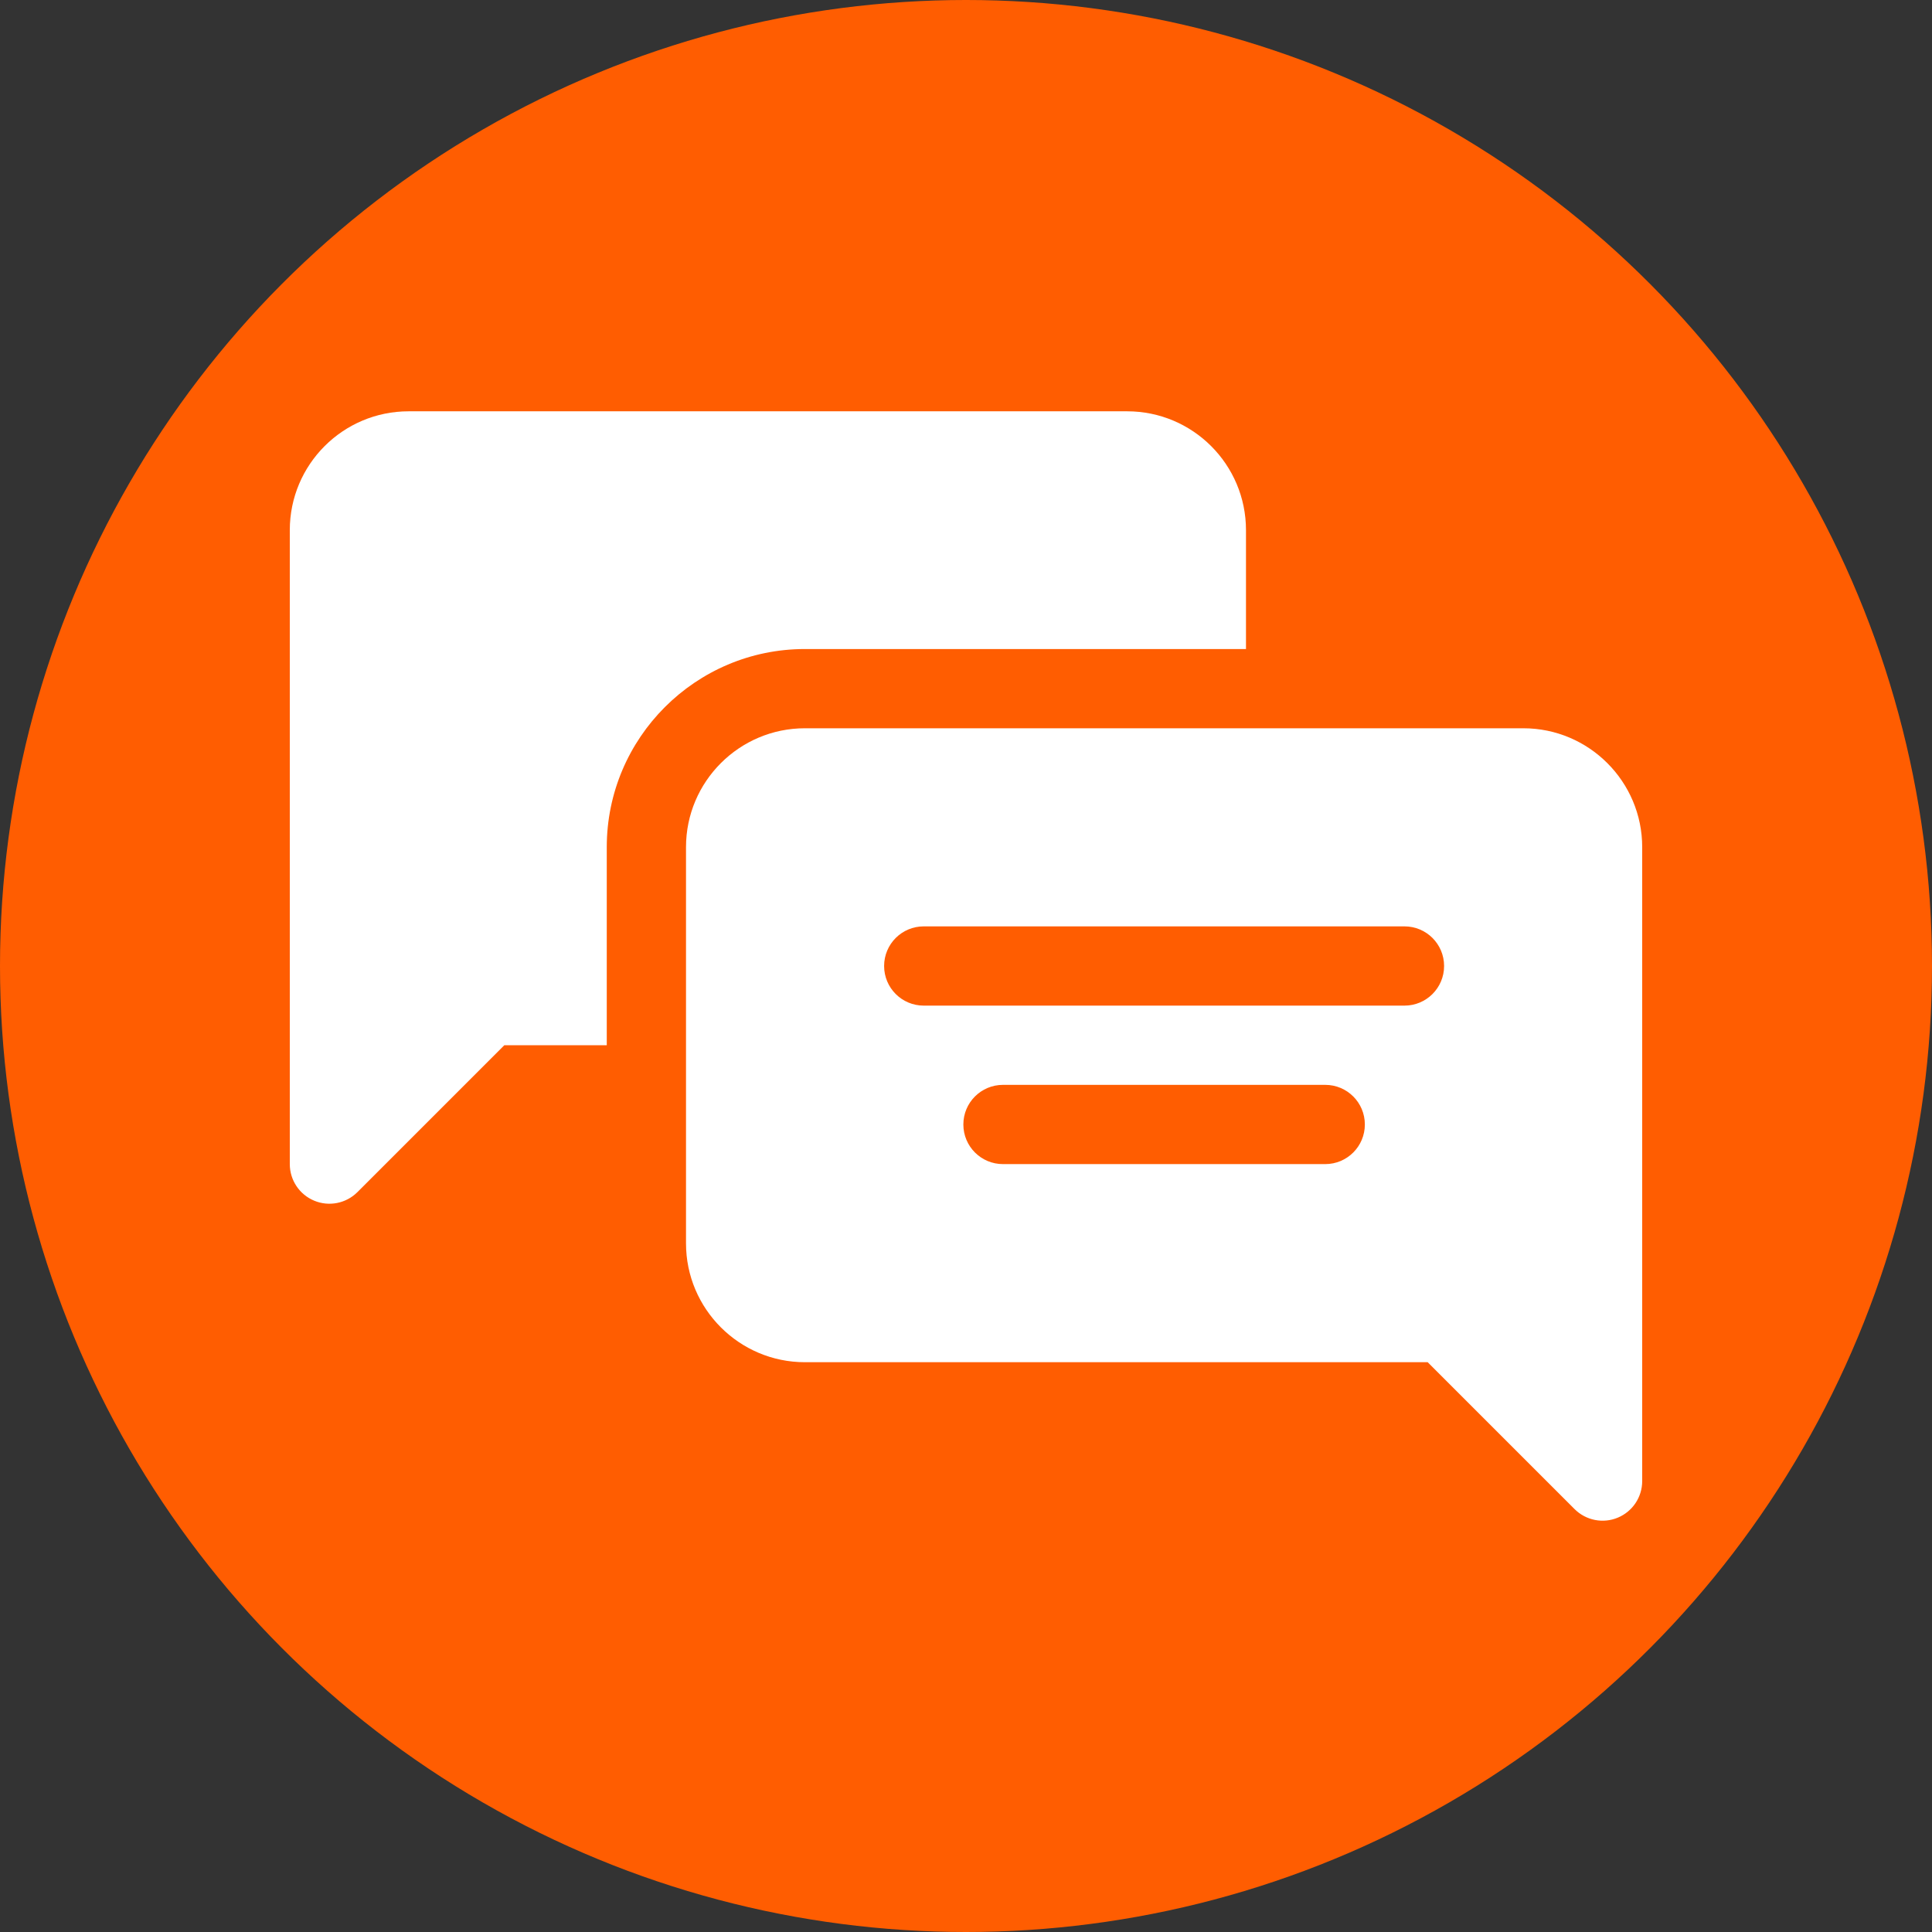
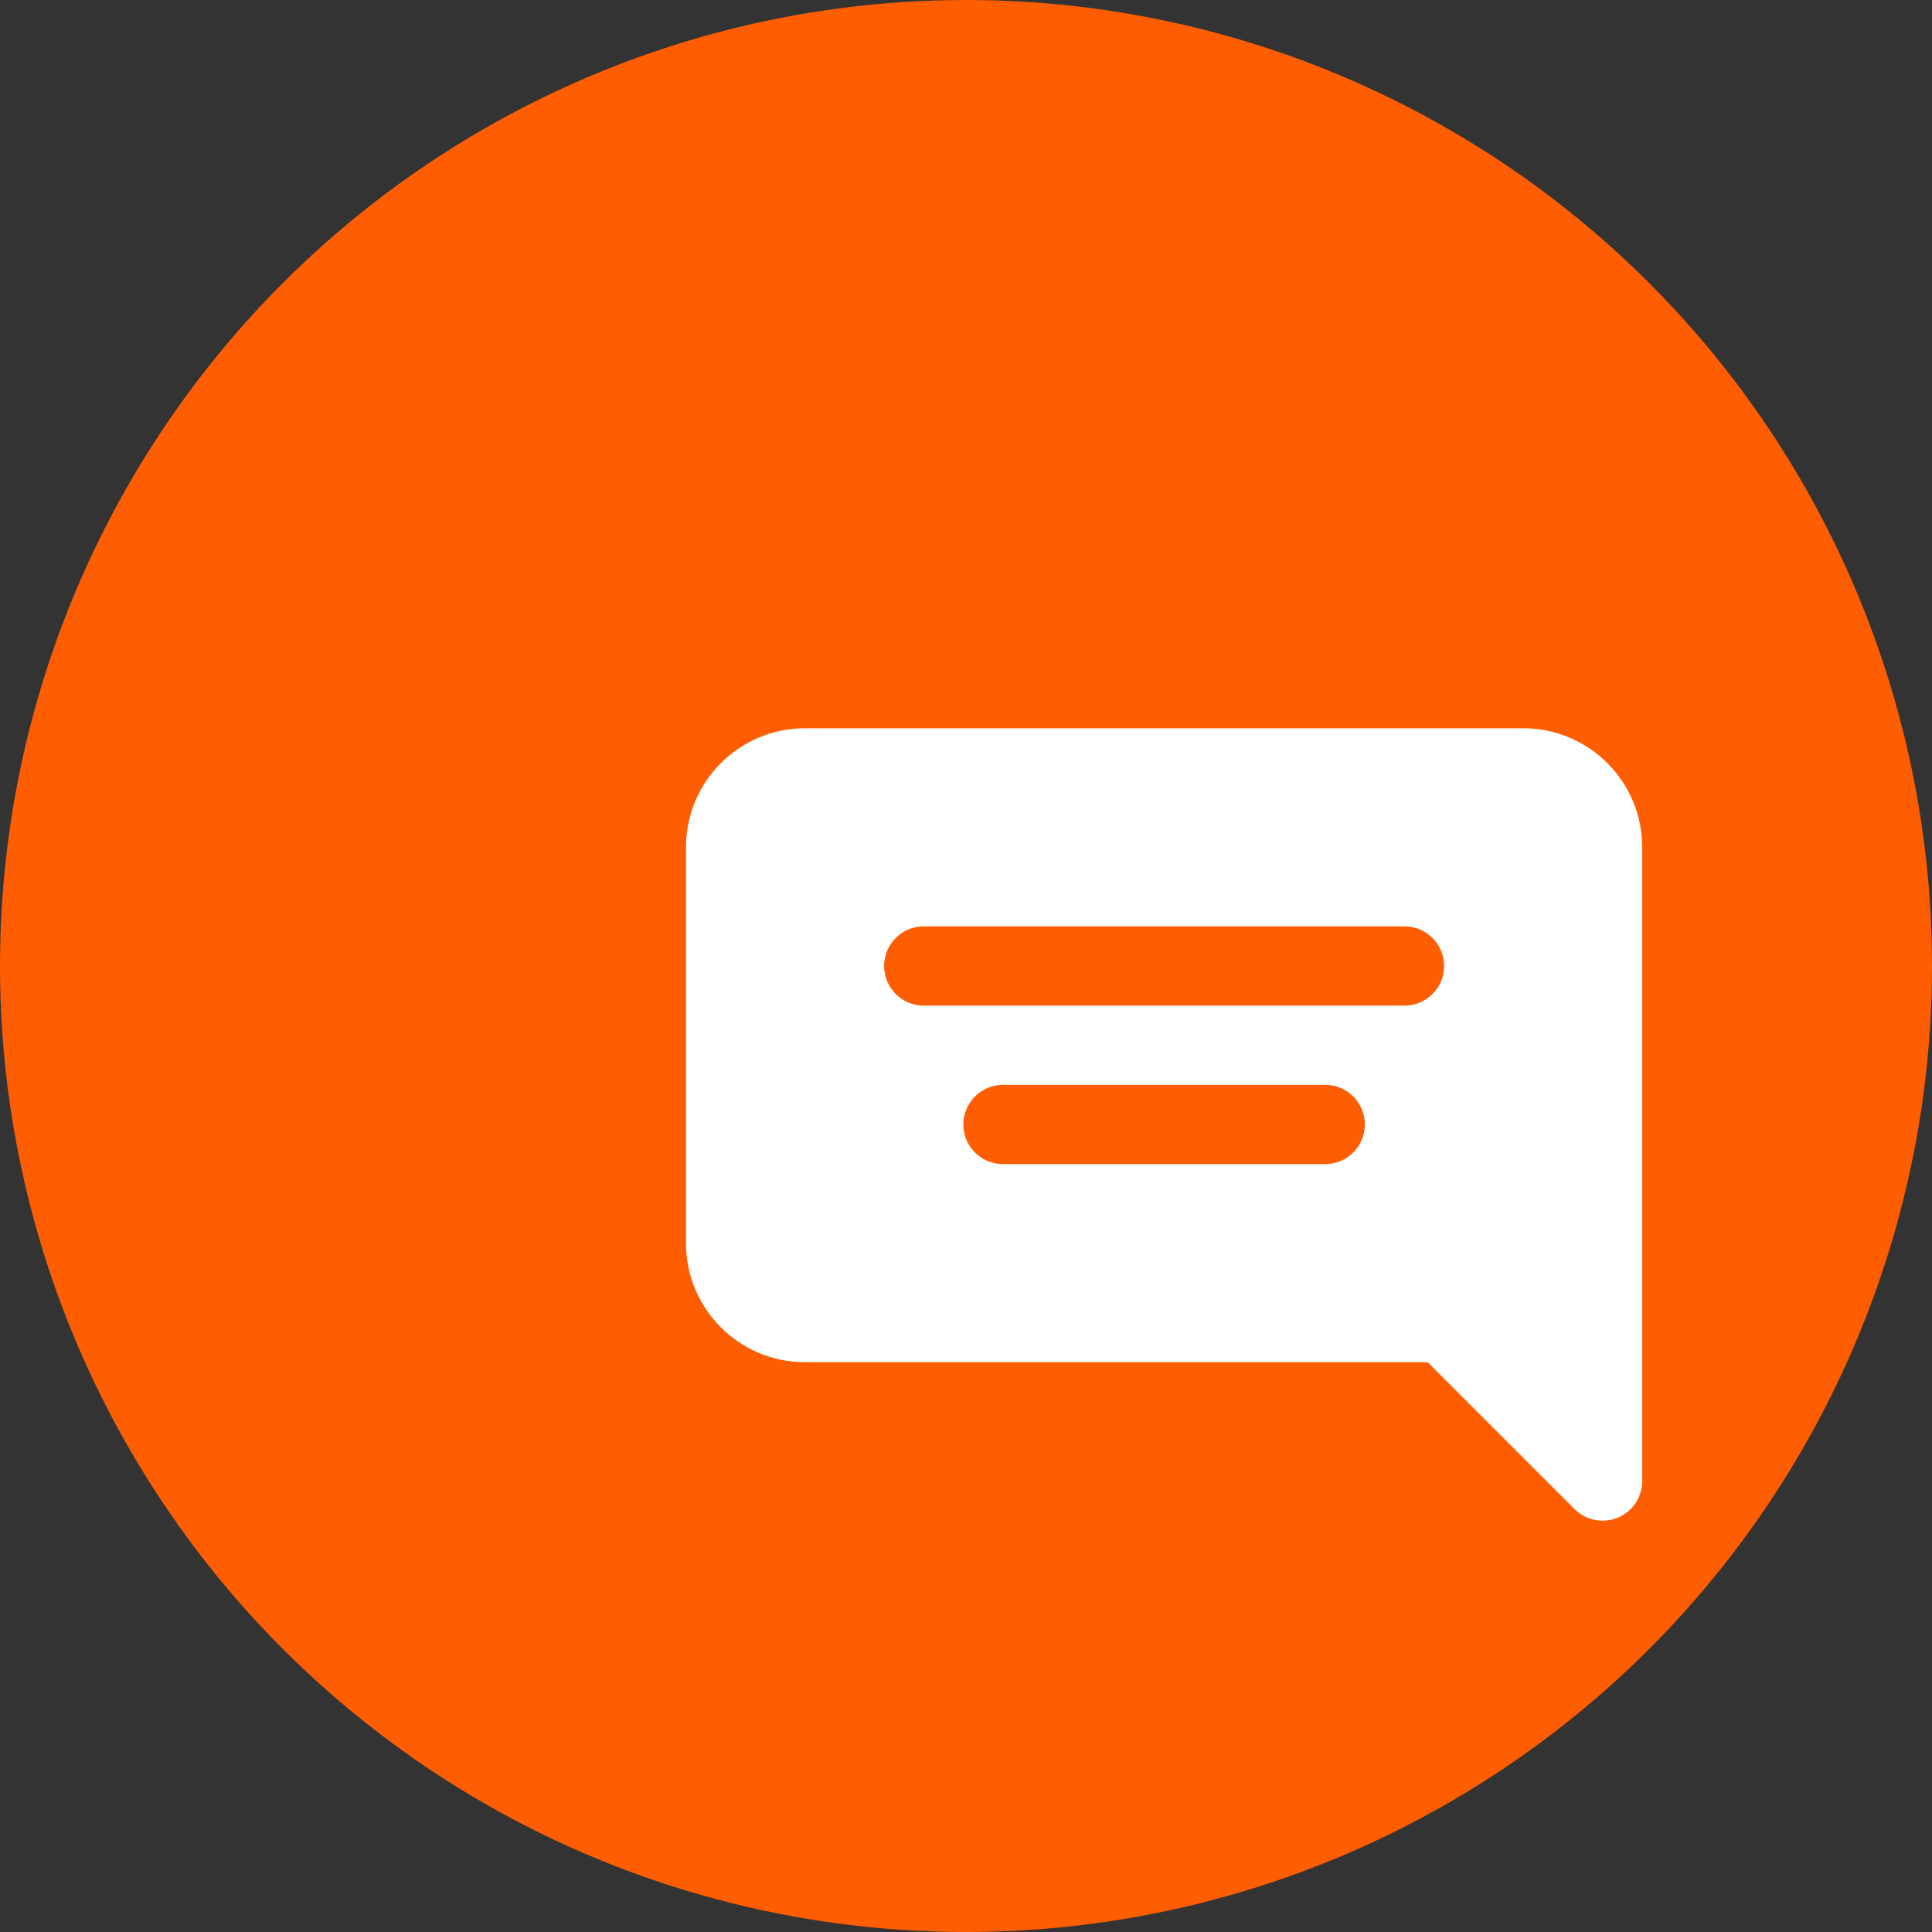
<svg xmlns="http://www.w3.org/2000/svg" width="512" height="512" x="0" y="0" viewBox="0 0 512 512" style="enable-background:new 0 0 512 512" xml:space="preserve" class="">
  <rect x="0" y="0" width="512" height="512" fill="#333333" stroke="none" />
  <circle r="256" cx="256" cy="256" fill="#ff5d01" shape="circle" />
  <g transform="matrix(0.7,0,0,0.7,76.8,76.8)">
    <g>
      <path d="m467 165.999h-272c-24.814 0-45 20.186-45 45v150c0 24.814 20.186 45 45 45h235.789l55.605 55.605c4.33 4.33 10.82 5.559 16.348 3.252 5.61-2.314 9.258-7.793 9.258-13.857v-240c0-24.814-20.186-45-45-45zm-75 165h-122c-8.291 0-15-6.709-15-15s6.709-15 15-15h122c8.291 0 15 6.709 15 15s-6.709 15-15 15zm30-60h-182c-8.291 0-15-6.709-15-15s6.709-15 15-15h182c8.291 0 15 6.709 15 15s-6.709 15-15 15z" fill="#ffffff" data-original="#000000" style="" class="" />
-       <path d="m9.258 344.856c5.528 2.307 12.017 1.078 16.348-3.252l55.605-55.605h38.789v-75c0-41.353 33.647-75 75-75h167v-45c0-24.853-20.147-45-45-45h-272c-24.853 0-45 20.147-45 45v240c0 6.064 3.647 11.543 9.258 13.857z" fill="#ffffff" data-original="#000000" style="" class="" />
    </g>
  </g>
</svg>